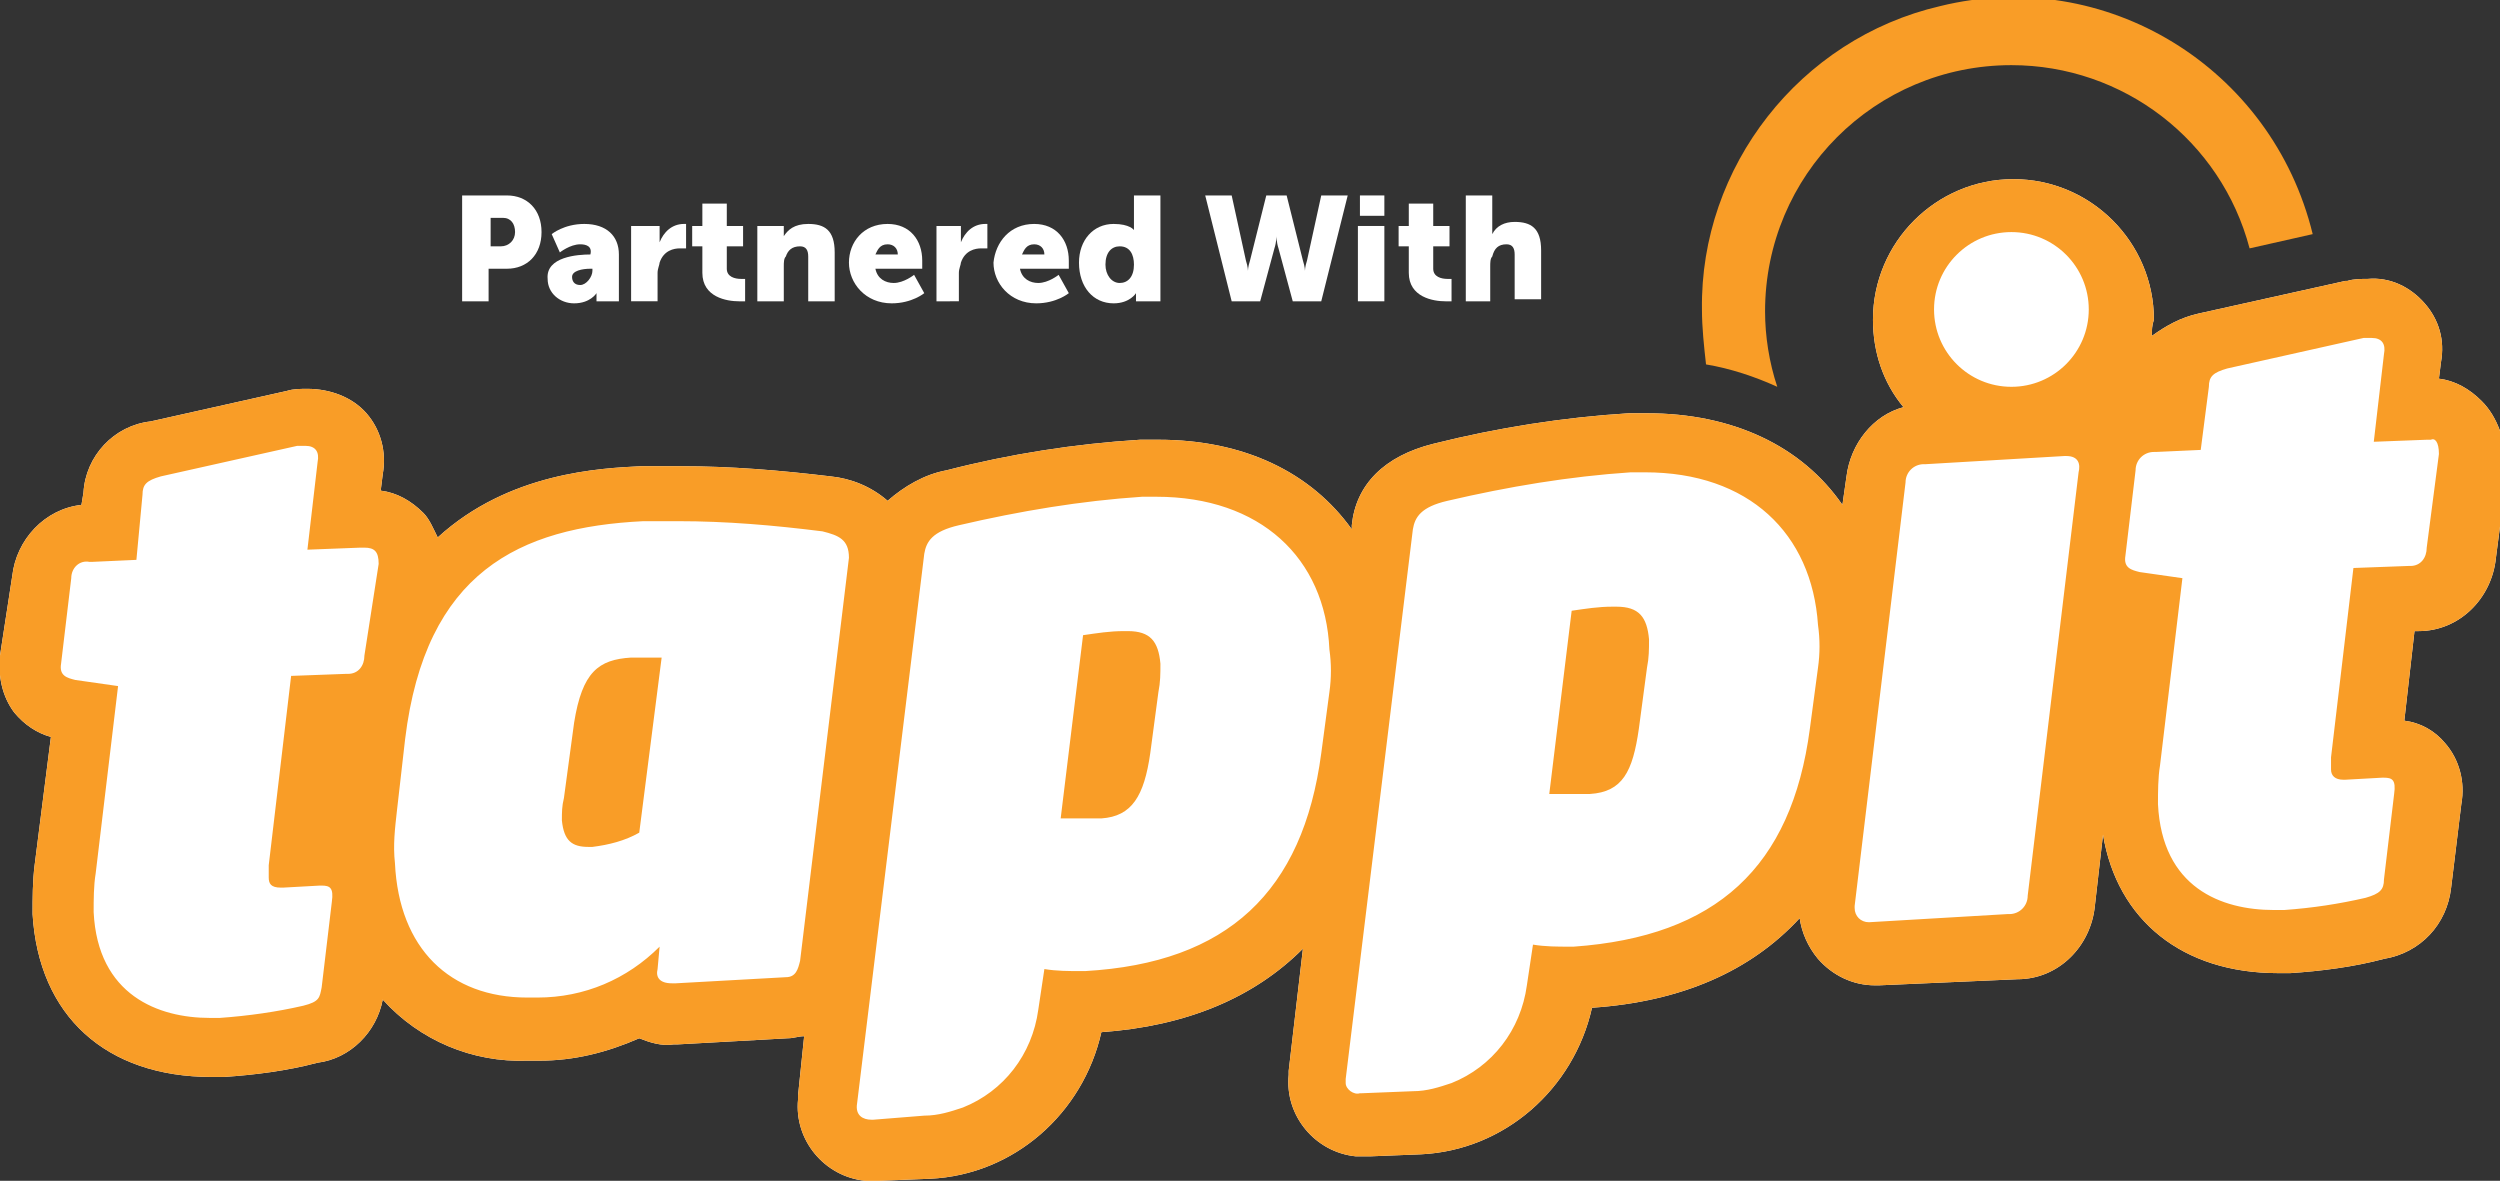
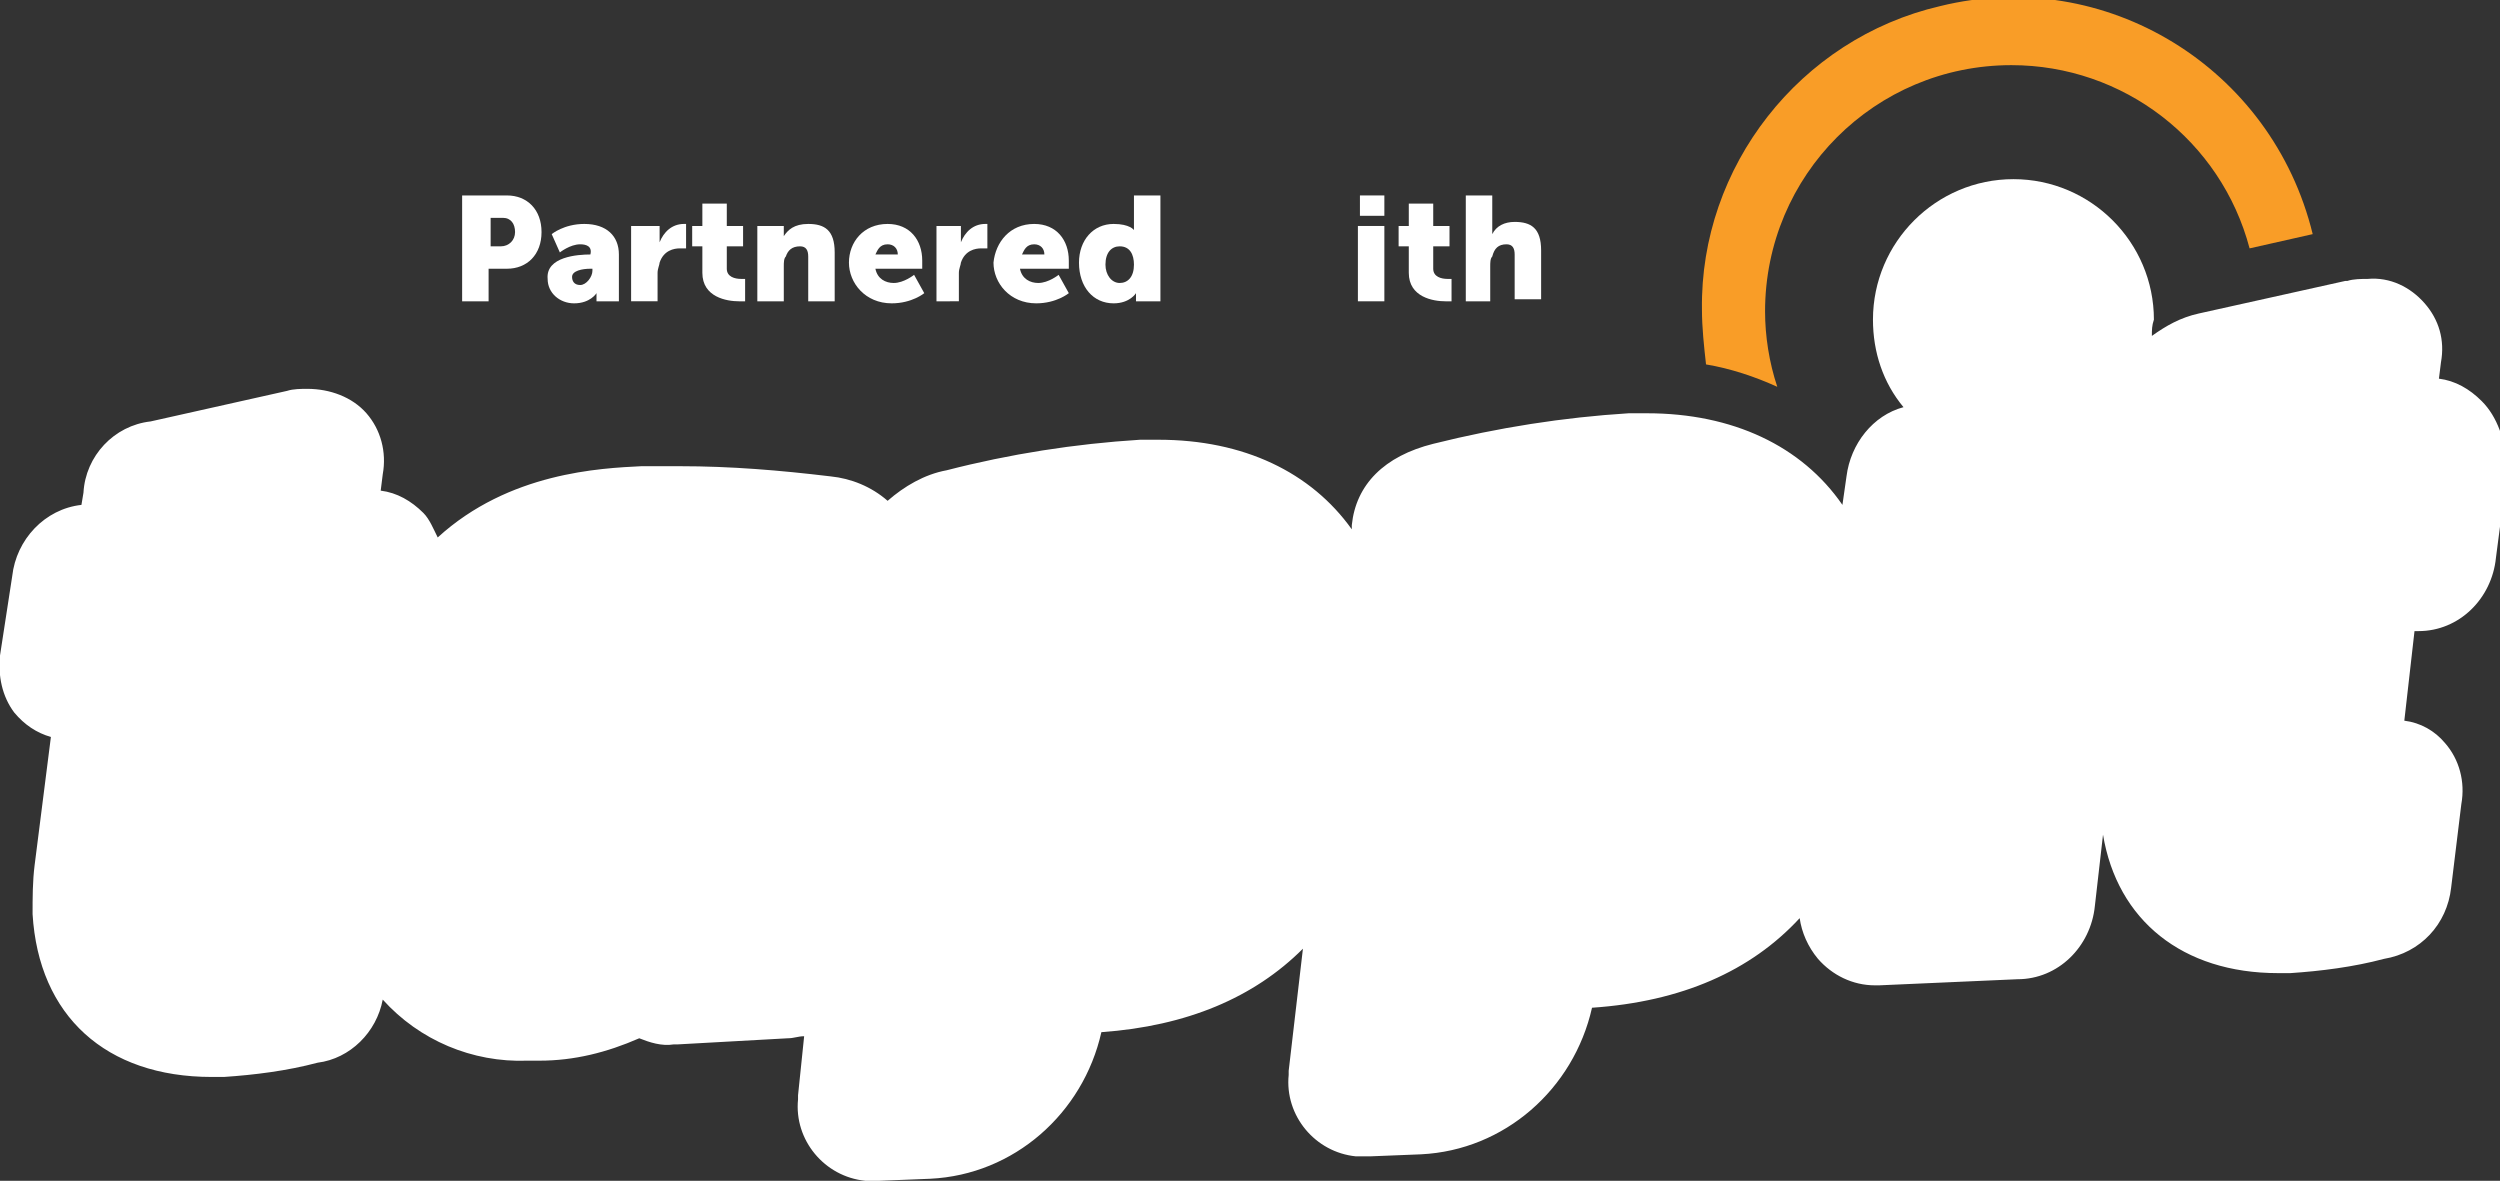
<svg xmlns="http://www.w3.org/2000/svg" version="1.1" id="Layer_1" x="0px" y="0px" viewBox="0 0 122.8 58" style="enable-background:new 0 0 122.8 58;" xml:space="preserve">
  <rect x="0" y="0" width="122.8" height="58" fill="#333333" stroke="none" />
  <style type="text/css">
	.st0{fill:#FFFFFF;}
	.st1{fill:#F99D27;}
	.st2{fill:none;}
</style>
  <path class="st0" d="M121.9,19.7c-0.6-0.6-1.3-1-2.1-1.1l0.1-0.8c0.2-1.1-0.1-2.1-0.8-2.9c-0.7-0.8-1.7-1.3-2.8-1.2  c-0.3,0-0.7,0-1,0.1h-0.1l-7.2,1.6c-0.9,0.2-1.6,0.6-2.3,1.1c0-0.3,0-0.5,0.1-0.8c0-3.8-3.1-6.9-6.9-6.9c-3.8,0-6.9,3.1-6.9,6.9  c0,1.6,0.5,3.1,1.5,4.3c-1.5,0.4-2.6,1.8-2.8,3.4l-0.2,1.4c-2-2.9-5.4-4.5-9.6-4.5H80c-3.2,0.2-6.4,0.7-9.6,1.5c-2.4,0.6-3.8,2-4,4  v0.2c-2-2.8-5.3-4.4-9.5-4.4H56c-3.2,0.2-6.4,0.7-9.5,1.5c-1.1,0.2-2.1,0.8-2.9,1.5c-0.8-0.7-1.8-1.1-2.8-1.2  c-2.5-0.3-4.9-0.5-7.4-0.5c-0.6,0-1.3,0-1.9,0c-2,0.1-6.5,0.3-10,3.5c-0.2-0.4-0.4-0.9-0.7-1.2c-0.6-0.6-1.3-1-2.1-1.1l0.1-0.8  c0.2-1.1-0.1-2.2-0.8-3c-0.7-0.8-1.8-1.2-2.9-1.2c-0.3,0-0.7,0-1,0.1v0l-6.7,1.5c-1.8,0.2-3.2,1.7-3.3,3.5l-0.1,0.6  c-1.8,0.2-3.2,1.7-3.4,3.5L0,32.2c-0.1,1,0.1,2,0.7,2.8c0.5,0.6,1.1,1,1.8,1.2l-0.8,6.3c-0.1,0.8-0.1,1.6-0.1,2.4c0.3,5,3.6,8,8.8,8  H11c1.5-0.1,3.1-0.3,4.6-0.7c1.6-0.2,2.9-1.5,3.2-3.1c1.8,2,4.4,3.1,7.1,3h0.6c1.7,0,3.3-0.4,4.9-1.1c0.5,0.2,1.1,0.4,1.7,0.3h0.2  l5.4-0.3c0.3,0,0.5-0.1,0.8-0.1l-0.3,2.9c0,0.1,0,0.1,0,0.2c-0.2,2,1.3,3.8,3.3,4c0.2,0,0.3,0,0.5,0h0.2l2.5-0.1  c4.1-0.2,7.5-3.2,8.4-7.2c4.2-0.3,7.5-1.7,9.9-4.1l-0.7,6v0.2c-0.2,2,1.3,3.8,3.3,4c0.2,0,0.3,0,0.5,0h0.2l2.5-0.1  c4.1-0.2,7.5-3.2,8.4-7.2c4.4-0.3,7.8-1.8,10.2-4.4c0.1,0.7,0.4,1.4,0.9,2c0.7,0.8,1.7,1.3,2.8,1.3h0.2l6.8-0.3c2,0,3.6-1.6,3.8-3.6  l0.4-3.5c0.7,4.2,3.9,6.8,8.6,6.8h0.6c1.5-0.1,3.1-0.3,4.6-0.7c1.8-0.3,3.1-1.7,3.3-3.5l0.5-4.1c0.2-1.1-0.1-2.2-0.8-3  c-0.5-0.6-1.2-1-2-1.1l0.5-4.4h0.2c2,0,3.6-1.6,3.8-3.6l0.6-4.6C123,21.6,122.7,20.5,121.9,19.7z" />
  <path class="st1" d="M83.6,15.2c0,0.9,0.1,1.8,0.2,2.7c1.2,0.2,2.4,0.6,3.5,1.1c-0.4-1.2-0.6-2.5-0.6-3.7c0-6.7,5.4-12.1,12.1-12.1  c5.5,0,10.3,3.7,11.7,9l3.1-0.7c-2-8.2-10.2-13.2-18.3-11.2C88.4,1.9,83.5,8.2,83.6,15.2" />
  <path class="st2" d="M101.5,22.4h-0.1l-6.8,0.4c-0.5-0.1-0.9,0.3-1,0.8c0,0,0,0.1,0,0.1l-2.5,20.8c-0.1,0.4,0.2,0.7,0.6,0.8  c0,0,0.1,0,0.1,0l6.8-0.4c0.5,0.1,0.9-0.3,1-0.8c0,0,0-0.1,0-0.1l2.5-20.8C102.2,22.8,102.1,22.4,101.5,22.4z M80.9,23.1h-0.7  c-3,0.2-6,0.6-9,1.4c-1.3,0.3-1.6,0.8-1.7,1.4L66.1,53c-0.1,0.3,0.1,0.7,0.5,0.7c0.1,0,0.1,0,0.2,0h0.1l2.5-0.1  c0.6,0,1.3-0.2,1.9-0.4c2-0.8,3.5-2.7,3.7-4.8l0.3-2.1c0.6,0.1,1.2,0.1,1.8,0.1h0.2c7-0.4,10.7-3.9,11.6-10.7l0.4-3  c0.1-0.7,0.1-1.4,0.1-2.1C89.1,26.1,86,23.1,80.9,23.1L80.9,23.1z M80.9,32.8l-0.4,3c-0.3,2.1-0.8,3.1-2.4,3.2h-2l1.1-9  c0.7-0.1,1.3-0.2,2-0.2h0.2c1,0,1.5,0.5,1.5,1.6C81,31.9,81,32.3,80.9,32.8L80.9,32.8z M56.9,24.4h-0.7c-3,0.2-6,0.7-9,1.4  c-1.3,0.3-1.6,0.8-1.7,1.4l-3.3,27c0,0.6,0.3,0.8,0.7,0.8h0.1l2.5-0.1c0.6,0,1.3-0.2,1.9-0.4c2-0.8,3.4-2.7,3.7-4.8l0.2-2.1  c0.6,0.1,1.2,0.1,1.8,0.1h0.2c7-0.4,10.7-3.9,11.6-10.7l0.4-3c0.1-0.7,0.1-1.4,0.1-2.1C65.1,27.4,62,24.4,56.9,24.4z M56.9,34  l-0.4,3c-0.3,2.1-0.8,3.2-2.4,3.2h-2l1.1-9c0.7-0.1,1.3-0.2,2-0.2h0.2c1,0,1.5,0.5,1.5,1.6C56.9,33.1,56.9,33.6,56.9,34L56.9,34z   M17.8,26.8h-0.2L15.1,27l0.5-4.3c0.1-0.5-0.1-0.8-0.6-0.8c-0.1,0-0.3,0-0.4,0L8,23.4c-0.8,0.1-0.9,0.4-0.9,0.9l-0.4,3.1l-2.2,0.1  c-0.5,0-0.9,0.3-0.9,0.8c0,0,0,0,0,0.1L3,32.6c-0.1,0.6,0.3,0.7,0.7,0.8l2.1,0.3l-1.1,9.2c-0.1,0.6-0.1,1.3-0.1,1.9  c0.2,4.1,3.2,5.2,5.7,5.2h0.5c1.4-0.1,2.7-0.3,4.1-0.6c0.8-0.2,0.9-0.4,0.9-0.9l0.5-4.2c0.1-0.6-0.1-0.8-0.5-0.8h-0.1l-1.8,0.1h-0.1  c-0.4,0-0.6-0.2-0.6-0.5c0-0.2,0-0.4,0-0.6l1.1-9.3l2.7-0.2c0.5,0,0.9-0.3,0.9-0.8c0,0,0-0.1,0-0.1l0.5-4.6  C18.6,27,18.3,26.8,17.8,26.8z M40.3,26.2c-2.3-0.3-4.7-0.5-7.1-0.5h-1.7c-6.1,0.3-10.7,2.5-11.7,10.7l-0.4,3.5  c-0.1,0.9-0.1,1.7-0.1,2.6c0.2,4.2,2.7,6.6,6.5,6.6h0.5c2.3,0,4.4-0.9,6-2.5l-0.1,1.1c0,0.4,0.1,0.7,0.7,0.7h0.1l5.4-0.3  c0.5,0,0.7-0.4,0.7-0.8l2.4-19.8C41.8,26.5,41.2,26.3,40.3,26.2z M31.6,40.9c-0.7,0.4-1.5,0.6-2.3,0.7H29c-0.8,0-1.2-0.3-1.3-1.3  c0-0.4,0-0.7,0.1-1.1l0.5-3.7c0.4-2.5,1.2-3.2,2.8-3.2h1.6L31.6,40.9z M119.1,21.5h-0.2l-2.6,0.1l0.5-4.3c0.1-0.5-0.1-0.8-0.6-0.8  c-0.1,0-0.3,0-0.4,0l-6.7,1.5c-0.8,0.2-0.9,0.4-0.9,0.9l-0.4,3.1l-2.2,0.1c-0.5,0-0.9,0.3-0.9,0.8c0,0,0,0,0,0.1l-0.5,4.2  c-0.1,0.6,0.3,0.7,0.7,0.8l2.1,0.3l-1.1,9.2c-0.1,0.6-0.1,1.3-0.1,1.9c0.2,4.1,3.2,5.2,5.7,5.2h0.5c1.4-0.1,2.7-0.3,4-0.6  c0.8-0.2,0.8-0.4,0.9-0.9l0.5-4.2c0.1-0.6-0.1-0.8-0.5-0.8h-0.1l-1.8,0.1h0c-0.4,0-0.6-0.2-0.6-0.5c0-0.2,0-0.4,0-0.6l1.1-9.3  l2.7-0.1c0.5,0,0.9-0.3,0.9-0.8c0,0,0-0.1,0-0.1l0.6-4.6C119.8,21.7,119.6,21.5,119.1,21.5z" />
-   <path class="st1" d="M121.9,19.7c-0.6-0.6-1.3-1-2.1-1.1l0.1-0.8c0.2-1.1-0.1-2.1-0.8-2.9c-0.7-0.8-1.7-1.3-2.8-1.2  c-0.3,0-0.7,0-1,0.1h-0.1l-7.2,1.6c-0.9,0.2-1.6,0.6-2.3,1.1c0-0.3,0-0.5,0.1-0.8c0-3.8-3.1-6.9-6.9-6.9c-3.8,0-6.9,3.1-6.9,6.9  c0,1.6,0.5,3.1,1.5,4.3c-1.5,0.4-2.6,1.8-2.8,3.4l-0.2,1.4c-2-2.9-5.4-4.5-9.6-4.5H80c-3.2,0.2-6.4,0.7-9.6,1.5c-2.4,0.6-3.8,2-4,4  v0.2c-2-2.8-5.3-4.4-9.5-4.4H56c-3.2,0.2-6.4,0.7-9.5,1.5c-1.1,0.2-2.1,0.8-2.9,1.5c-0.8-0.7-1.8-1.1-2.8-1.2  c-2.5-0.3-4.9-0.5-7.4-0.5c-0.6,0-1.3,0-1.9,0c-2,0.1-6.5,0.3-10,3.5c-0.2-0.4-0.4-0.9-0.7-1.2c-0.6-0.6-1.3-1-2.1-1.1l0.1-0.8  c0.2-1.1-0.1-2.2-0.8-3c-0.7-0.8-1.8-1.2-2.9-1.2c-0.3,0-0.7,0-1,0.1v0l-6.7,1.5c-1.8,0.2-3.2,1.7-3.3,3.5l-0.1,0.6  c-1.8,0.2-3.2,1.7-3.4,3.5L0,32.2c-0.1,1,0.1,2,0.7,2.8c0.5,0.6,1.1,1,1.8,1.2l-0.8,6.3c-0.1,0.8-0.1,1.6-0.1,2.4c0.3,5,3.6,8,8.8,8  H11c1.5-0.1,3.1-0.3,4.6-0.7c1.6-0.2,2.9-1.5,3.2-3.1c1.8,2,4.4,3.1,7.1,3h0.6c1.7,0,3.3-0.4,4.9-1.1c0.5,0.2,1.1,0.4,1.7,0.3h0.2  l5.4-0.3c0.3,0,0.5-0.1,0.8-0.1l-0.3,2.9c0,0.1,0,0.1,0,0.2c-0.2,2,1.3,3.8,3.3,4c0.2,0,0.3,0,0.5,0h0.2l2.5-0.1  c4.1-0.2,7.5-3.2,8.4-7.2c4.2-0.3,7.5-1.7,9.9-4.1l-0.7,6v0.2c-0.2,2,1.3,3.8,3.3,4c0.2,0,0.3,0,0.5,0h0.2l2.5-0.1  c4.1-0.2,7.5-3.2,8.4-7.2c4.4-0.3,7.8-1.8,10.2-4.4c0.1,0.7,0.4,1.4,0.9,2c0.7,0.8,1.7,1.3,2.8,1.3h0.2l6.8-0.3c2,0,3.6-1.6,3.8-3.6  l0.4-3.5c0.7,4.2,3.9,6.8,8.6,6.8h0.6c1.5-0.1,3.1-0.3,4.6-0.7c1.8-0.3,3.1-1.7,3.3-3.5l0.5-4.1c0.2-1.1-0.1-2.2-0.8-3  c-0.5-0.6-1.2-1-2-1.1l0.5-4.4h0.2c2,0,3.6-1.6,3.8-3.6l0.6-4.6C123,21.6,122.7,20.5,121.9,19.7z M17.9,32.2c0,0.5-0.3,0.9-0.8,0.9  c0,0-0.1,0-0.1,0l-2.7,0.1l-1.1,9.3c0,0.2,0,0.4,0,0.6c0,0.3,0.1,0.5,0.6,0.5h0.1l1.8-0.1h0.1c0.4,0,0.6,0.1,0.5,0.8l-0.5,4.2  c-0.1,0.5-0.1,0.7-0.9,0.9c-1.3,0.3-2.7,0.5-4.1,0.6h-0.5c-2.5,0-5.5-1.1-5.7-5.2c0-0.6,0-1.3,0.1-1.9l1.1-9.2l-2.1-0.3  c-0.4-0.1-0.8-0.2-0.7-0.8l0.5-4.2c0-0.5,0.4-0.9,0.9-0.8c0,0,0,0,0.1,0l2.2-0.1L7,24.3c0-0.5,0.2-0.7,0.9-0.9l6.7-1.5  c0.1,0,0.3,0,0.4,0c0.5,0,0.7,0.3,0.6,0.8L15.1,27l2.6-0.1h0.2c0.5,0,0.7,0.2,0.7,0.8L17.9,32.2z M41.7,27.4l-2.4,19.8  c-0.1,0.4-0.2,0.8-0.7,0.8l-5.4,0.3H33c-0.6,0-0.8-0.3-0.7-0.7l0.1-1.1c-1.6,1.6-3.7,2.5-6,2.5h-0.5c-3.8,0-6.3-2.4-6.5-6.6  c-0.1-0.9,0-1.7,0.1-2.6l0.4-3.5c1-8.2,5.6-10.4,11.7-10.7h1.7c2.4,0,4.7,0.2,7.1,0.5C41.2,26.3,41.7,26.5,41.7,27.4z M65.3,34  l-0.4,3c-0.9,6.8-4.6,10.3-11.6,10.7h-0.2c-0.6,0-1.2,0-1.8-0.1L51,49.6c-0.3,2.2-1.7,4-3.7,4.8c-0.6,0.2-1.2,0.4-1.9,0.4L42.9,55  h-0.1c-0.4,0-0.8-0.2-0.7-0.8l3.3-27c0.1-0.6,0.4-1.1,1.7-1.4c3-0.7,6-1.2,9-1.4h0.7c5.1,0,8.3,3,8.5,7.5  C65.4,32.6,65.4,33.3,65.3,34z M89.3,32.8l-0.4,3c-0.9,6.8-4.6,10.2-11.6,10.7h-0.2c-0.6,0-1.2,0-1.8-0.1L75,48.4  c-0.3,2.2-1.7,4-3.7,4.8c-0.6,0.2-1.2,0.4-1.9,0.4l-2.5,0.1h-0.1c-0.3,0.1-0.7-0.2-0.7-0.5c0-0.1,0-0.1,0-0.2l3.3-27  c0.1-0.6,0.4-1.1,1.7-1.4c3-0.7,6-1.2,9-1.4h0.7c5.1,0,8.2,3,8.5,7.5C89.4,31.4,89.4,32.1,89.3,32.8L89.3,32.8z M102.1,23.2L99.6,44  c0,0.5-0.4,0.9-0.9,0.9c0,0,0,0-0.1,0l-6.8,0.4c-0.4,0-0.7-0.3-0.7-0.7c0,0,0-0.1,0-0.1l2.5-20.8c0-0.5,0.4-0.9,0.9-0.9  c0,0,0.1,0,0.1,0l6.8-0.4h0.1C102.1,22.4,102.2,22.8,102.1,23.2L102.1,23.2z M98.8,19c-2.1,0-3.8-1.7-3.8-3.8c0-2.1,1.7-3.8,3.8-3.8  c2.1,0,3.8,1.7,3.8,3.8c0,0,0,0,0,0C102.6,17.3,100.9,19,98.8,19C98.9,19,98.9,19,98.8,19z M119.8,22.3l-0.6,4.6  c0,0.5-0.3,0.9-0.8,0.9c0,0-0.1,0-0.1,0l-2.7,0.1l-1.1,9.3c0,0.2,0,0.4,0,0.6c0,0.3,0.2,0.5,0.6,0.5h0.1l1.8-0.1h0.1  c0.4,0,0.6,0.1,0.5,0.8l-0.5,4.2c0,0.5-0.2,0.7-0.9,0.9c-1.3,0.3-2.6,0.5-4,0.6h-0.5c-2.6,0-5.5-1.1-5.7-5.2c0-0.6,0-1.3,0.1-1.9  l1.1-9.2l-2.1-0.3c-0.4-0.1-0.8-0.2-0.7-0.8l0.5-4.2c0-0.5,0.4-0.9,0.9-0.9c0,0,0,0,0.1,0l2.2-0.1l0.4-3.1c0-0.5,0.2-0.7,0.9-0.9  l6.7-1.5c0.1,0,0.3,0,0.4,0c0.5,0,0.7,0.3,0.6,0.8l-0.5,4.3l2.6-0.1h0.2C119.6,21.5,119.8,21.7,119.8,22.3L119.8,22.3z" />
-   <path class="st1" d="M31,32.3c-1.6,0.1-2.4,0.7-2.8,3.2l-0.5,3.7c-0.1,0.4-0.1,0.7-0.1,1.1c0.1,1,0.5,1.3,1.3,1.3h0.2  c0.8-0.1,1.6-0.3,2.3-0.7l1.1-8.6h-1.1L31,32.3z M55.4,31h-0.2c-0.7,0-1.3,0.1-2,0.2l-1.1,9h2c1.5-0.1,2.1-1.1,2.4-3.2l0.4-3  c0.1-0.5,0.1-0.9,0.1-1.4C56.9,31.5,56.5,31,55.4,31z M79.4,29.8h-0.2c-0.7,0-1.3,0.1-2,0.2l-1.1,9h2c1.6-0.1,2.1-1.1,2.4-3.2l0.4-3  c0.1-0.5,0.1-0.9,0.1-1.4C80.9,30.3,80.5,29.8,79.4,29.8z" />
  <g>
    <path class="st0" d="M22.7,9.6h2.2c1,0,1.7,0.7,1.7,1.8s-0.7,1.8-1.7,1.8h-0.9v1.6h-1.3V9.6z M24.6,12.1c0.4,0,0.7-0.3,0.7-0.7   s-0.2-0.7-0.6-0.7h-0.6v1.4H24.6z" />
    <path class="st0" d="M29,12.5L29,12.5L29,12.5c0.1-0.4-0.2-0.5-0.5-0.5c-0.5,0-1,0.4-1,0.4l-0.4-0.9c0,0,0.6-0.5,1.6-0.5   c1.1,0,1.7,0.6,1.7,1.5v2.3h-1.1v-0.2c0-0.1,0-0.2,0-0.2h0c0,0-0.3,0.5-1.1,0.5c-0.7,0-1.3-0.5-1.3-1.2   C26.8,12.6,28.4,12.5,29,12.5z M28.5,14c0.3,0,0.6-0.4,0.6-0.7v-0.1H29c-0.4,0-0.9,0.1-0.9,0.4C28.1,13.8,28.2,14,28.5,14z" />
    <path class="st0" d="M31.2,11.1h1.2v0.6c0,0.1,0,0.2,0,0.2h0c0.2-0.5,0.6-0.9,1.2-0.9c0.1,0,0.1,0,0.1,0v1.2c0,0-0.1,0-0.3,0   c-0.3,0-0.8,0.1-1,0.7c0,0.1-0.1,0.3-0.1,0.5v1.4h-1.3V11.1z" />
    <path class="st0" d="M34.5,12.1H34v-1h0.5v-1.1h1.2v1.1h0.8v1h-0.8v1.1c0,0.4,0.4,0.5,0.7,0.5c0.1,0,0.2,0,0.2,0v1.1   c0,0-0.1,0-0.3,0c-0.6,0-1.8-0.2-1.8-1.4V12.1z" />
    <path class="st0" d="M37.3,11.1h1.2v0.3c0,0.1,0,0.2,0,0.2h0c0.2-0.3,0.5-0.6,1.2-0.6c0.8,0,1.3,0.3,1.3,1.4v2.4h-1.3v-2.2   c0-0.3-0.1-0.5-0.4-0.5c-0.4,0-0.6,0.2-0.7,0.5c-0.1,0.1-0.1,0.3-0.1,0.5v1.7h-1.3V11.1z" />
    <path class="st0" d="M43.6,11c1.1,0,1.7,0.8,1.7,1.8c0,0.1,0,0.4,0,0.4H43c0.1,0.5,0.5,0.7,0.9,0.7c0.5,0,1-0.4,1-0.4l0.5,0.9   c0,0-0.6,0.5-1.6,0.5c-1.3,0-2.1-1-2.1-2C41.7,11.9,42.4,11,43.6,11z M44.1,12.5c0-0.3-0.2-0.5-0.5-0.5c-0.4,0-0.5,0.3-0.6,0.5   H44.1z" />
    <path class="st0" d="M46,11.1h1.2v0.6c0,0.1,0,0.2,0,0.2h0c0.2-0.5,0.6-0.9,1.2-0.9c0.1,0,0.1,0,0.1,0v1.2c0,0-0.1,0-0.3,0   c-0.3,0-0.8,0.1-1,0.7c0,0.1-0.1,0.3-0.1,0.5v1.4H46V11.1z" />
    <path class="st0" d="M50.8,11c1.1,0,1.7,0.8,1.7,1.8c0,0.1,0,0.4,0,0.4h-2.4c0.1,0.5,0.5,0.7,0.9,0.7c0.5,0,1-0.4,1-0.4l0.5,0.9   c0,0-0.6,0.5-1.6,0.5c-1.3,0-2.1-1-2.1-2C48.9,11.9,49.6,11,50.8,11z M51.3,12.5c0-0.3-0.2-0.5-0.5-0.5c-0.4,0-0.5,0.3-0.6,0.5   H51.3z" />
    <path class="st0" d="M54.7,11c0.8,0,1,0.3,1,0.3h0c0,0,0-0.1,0-0.2V9.6h1.3v5.2h-1.2v-0.2c0-0.1,0-0.2,0-0.2h0c0,0-0.3,0.5-1.1,0.5   c-1,0-1.7-0.8-1.7-2C53,11.8,53.7,11,54.7,11z M55,13.9c0.4,0,0.7-0.3,0.7-0.9c0-0.5-0.2-0.9-0.7-0.9c-0.4,0-0.7,0.3-0.7,0.9   C54.3,13.5,54.6,13.9,55,13.9z" />
-     <path class="st0" d="M59.2,9.6h1.3l0.7,3.2c0.1,0.3,0.1,0.5,0.1,0.5h0c0,0,0-0.2,0.1-0.5l0.8-3.2h1l0.8,3.2   c0.1,0.3,0.1,0.5,0.1,0.5h0c0,0,0-0.2,0.1-0.5l0.7-3.2h1.3l-1.3,5.2h-1.4l-0.7-2.6c-0.1-0.3-0.1-0.6-0.1-0.6h0c0,0,0,0.3-0.1,0.6   l-0.7,2.6h-1.4L59.2,9.6z" />
    <path class="st0" d="M66.8,11.1H68v3.7h-1.3V11.1z M66.8,9.6H68v1h-1.2V9.6z" />
    <path class="st0" d="M69.2,12.1h-0.5v-1h0.5v-1.1h1.2v1.1h0.8v1h-0.8v1.1c0,0.4,0.4,0.5,0.7,0.5c0.1,0,0.2,0,0.2,0v1.1   c0,0-0.1,0-0.3,0c-0.6,0-1.8-0.2-1.8-1.4V12.1z" />
    <path class="st0" d="M72,9.6h1.3v1.6c0,0.2,0,0.3,0,0.3h0c0.2-0.4,0.6-0.6,1.1-0.6c0.8,0,1.3,0.3,1.3,1.4v2.4h-1.3v-2.2   c0-0.3-0.1-0.5-0.4-0.5c-0.4,0-0.6,0.2-0.7,0.6c-0.1,0.1-0.1,0.3-0.1,0.5v1.7H72V9.6z" />
  </g>
</svg>